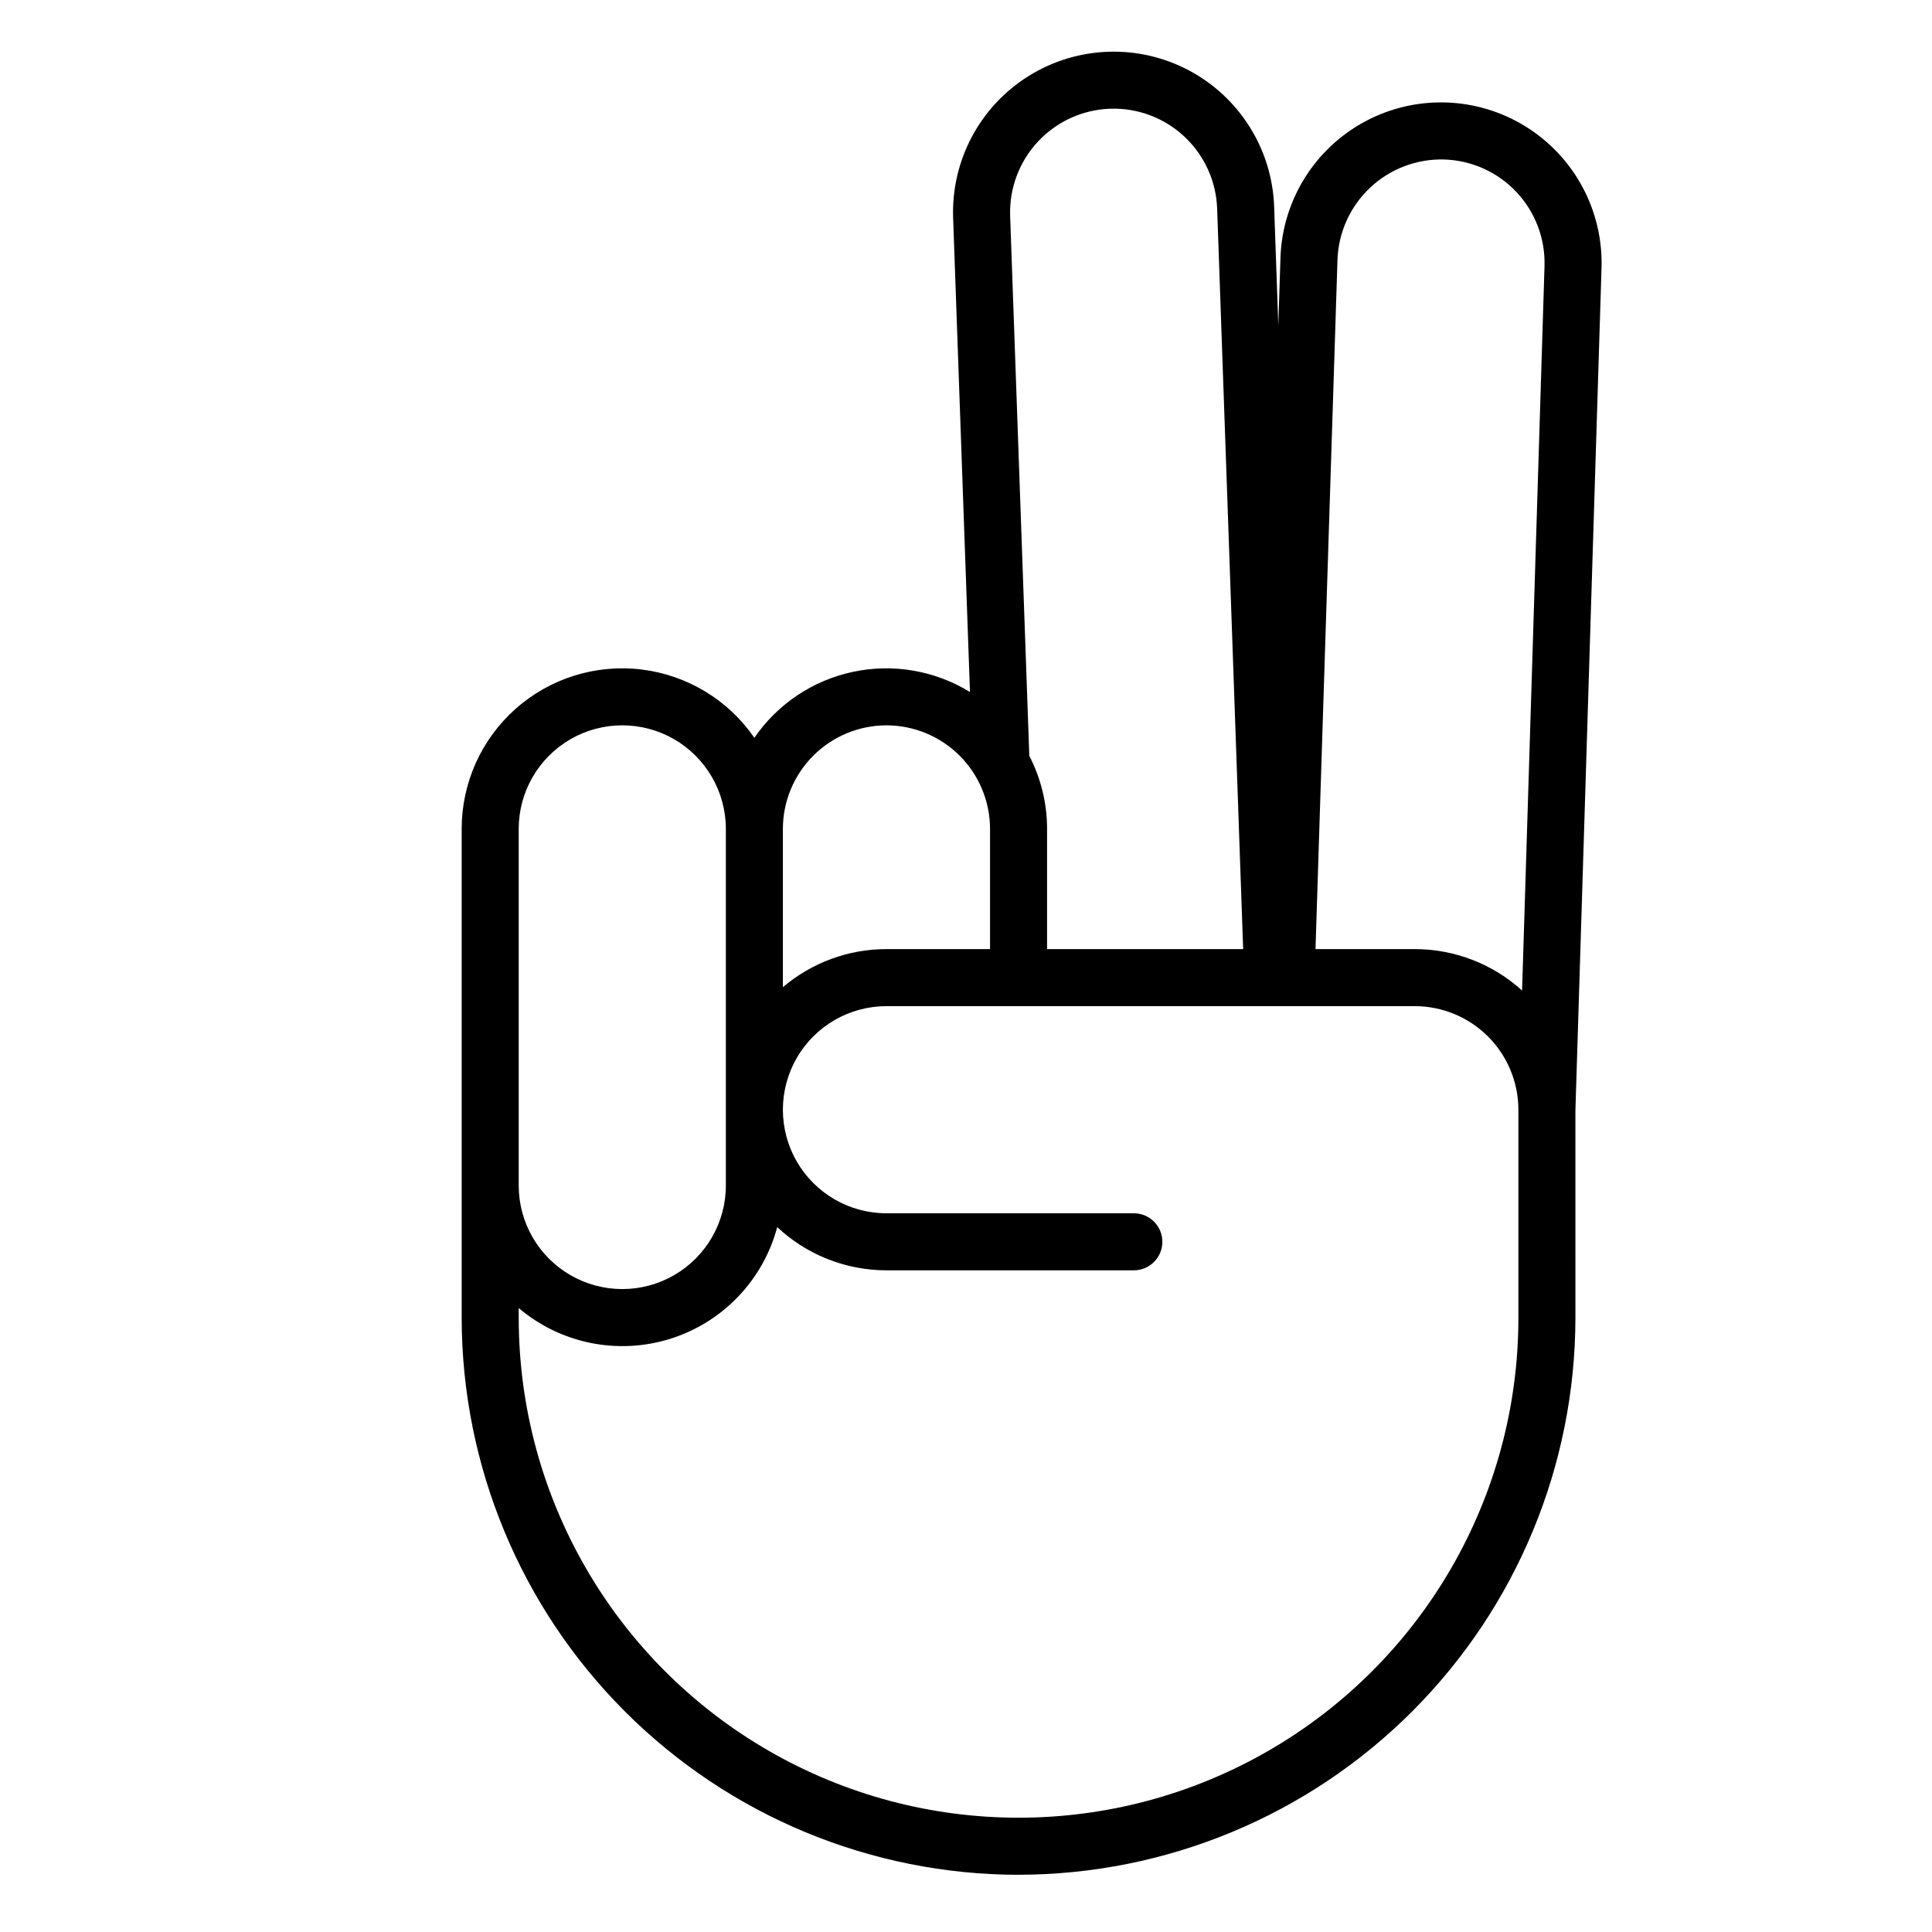
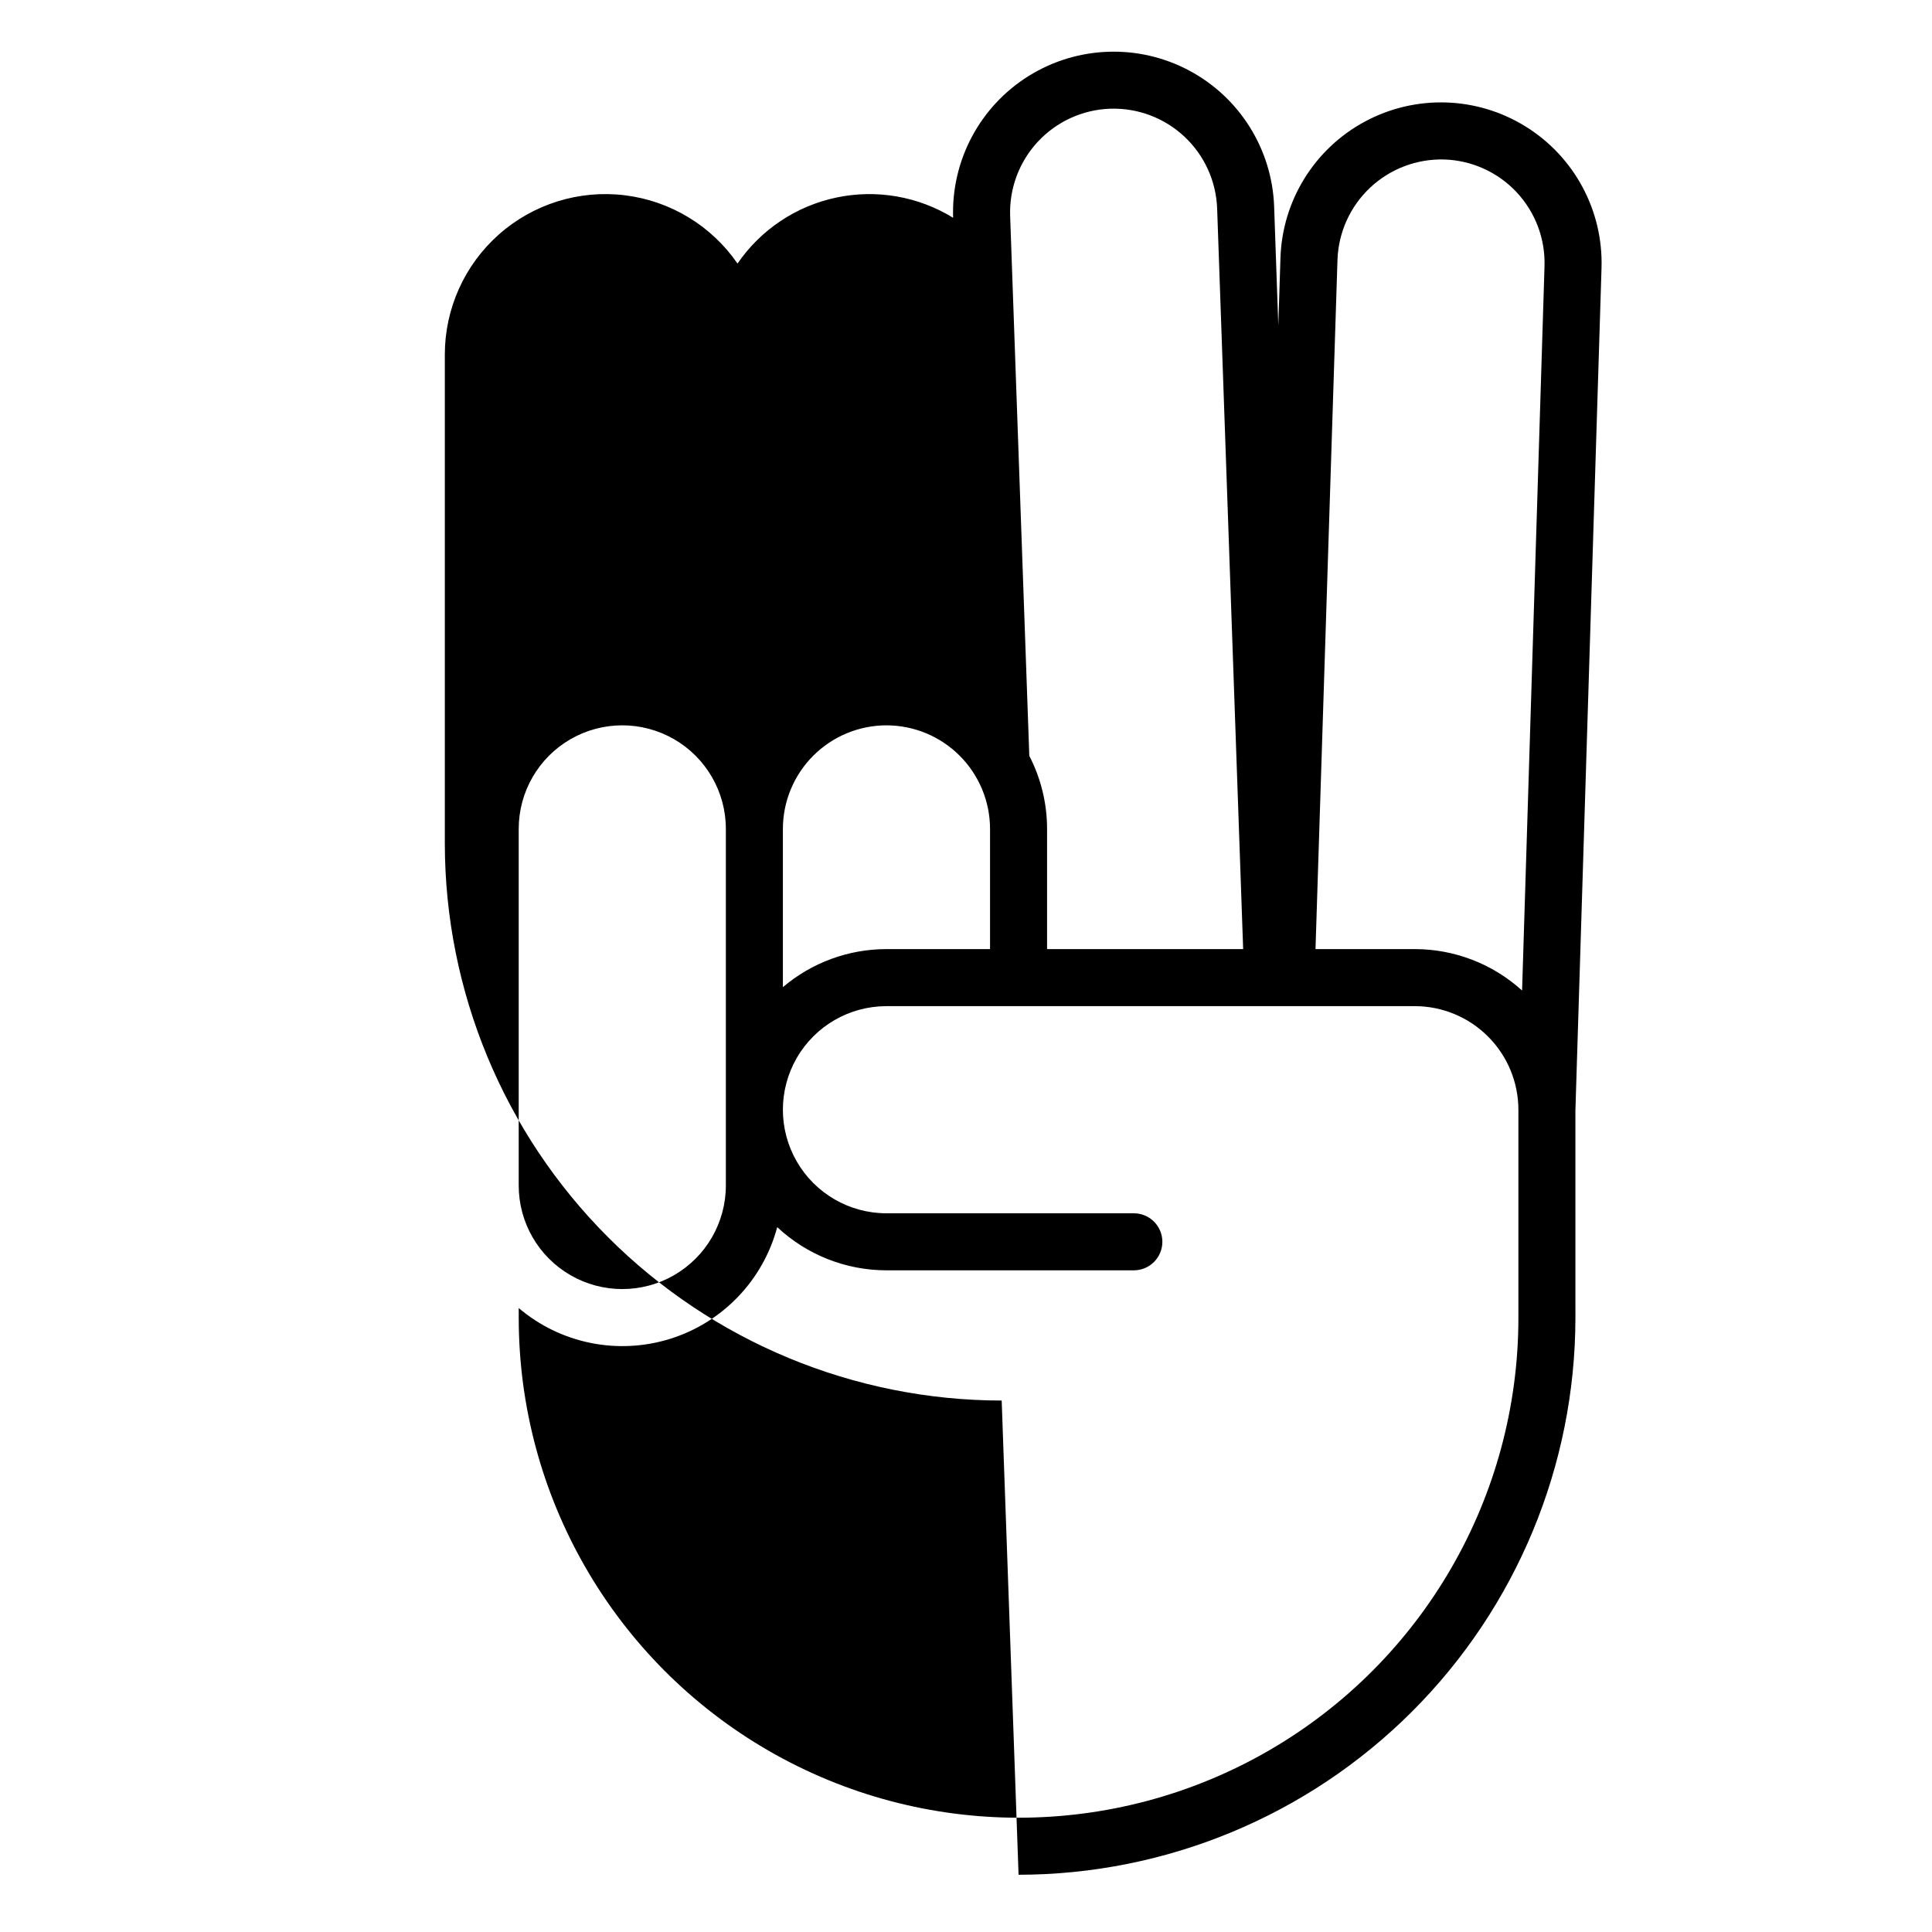
<svg xmlns="http://www.w3.org/2000/svg" fill="#000000" width="800px" height="800px" version="1.1" viewBox="144 144 512 512">
-   <path d="m413.93 640.83c39.125-0.043 76.637-15.605 104.3-43.273 27.668-27.664 43.23-65.176 43.273-104.3l-0.004-54.938 6.922-223.3c0.473-15.199-7.203-29.496-20.129-37.504-12.926-8.008-29.145-8.512-42.543-1.32-13.398 7.191-21.941 20.984-22.414 36.184l-0.57 17.848-1.102-31.434c-0.52-15.195-9.109-28.961-22.531-36.109-13.422-7.144-29.637-6.59-42.535 1.461-12.902 8.047-20.527 22.367-20.008 37.566l4.465 125.68c-9.262-5.695-20.359-7.609-30.992-5.352-10.637 2.258-19.996 8.516-26.145 17.484-6.91-10.035-17.793-16.621-29.883-18.098-12.094-1.473-24.238 2.309-33.359 10.387-9.117 8.078-14.332 19.68-14.324 31.863v129.59c0.043 39.125 15.605 76.637 43.273 104.3 27.664 27.668 65.176 43.23 104.3 43.273zm84.516-427.98c0.246-7.269 3.363-14.145 8.66-19.125 5.297-4.981 12.352-7.66 19.621-7.461 7.277 0.227 14.164 3.328 19.152 8.633 4.984 5.305 7.66 12.371 7.434 19.648l-5.945 191.95c-7.785-7.059-17.918-10.973-28.426-10.977h-26.32zm-60.254-40.039c7.277-0.246 14.352 2.406 19.672 7.379 5.32 4.969 8.445 11.848 8.695 19.125l6.891 196.21-51.965-0.004v-31.852c0-6.738-1.617-13.375-4.707-19.363l-5.082-143.13c-0.238-7.273 2.414-14.344 7.383-19.664 4.965-5.316 11.84-8.449 19.113-8.703zm-59.27 163.41c7.277 0.008 14.254 2.902 19.398 8.047 5.148 5.148 8.043 12.125 8.051 19.402v31.855l-27.449-0.004c-10.055 0-19.785 3.574-27.449 10.09v-41.941c0.008-7.277 2.902-14.254 8.051-19.402 5.144-5.144 12.121-8.039 19.398-8.047zm-97.457 27.449c0-9.809 5.231-18.867 13.723-23.773 8.492-4.902 18.957-4.902 27.449 0 8.492 4.906 13.723 13.965 13.723 23.773v94.496c0 9.809-5.231 18.867-13.723 23.773-8.492 4.902-18.957 4.902-27.449 0-8.492-4.906-13.723-13.965-13.723-23.773zm0 126.98v-0.004c11.105 9.426 26.262 12.5 40.16 8.148 13.898-4.352 24.598-15.523 28.348-29.594 7.848 7.352 18.195 11.445 28.949 11.449h65.562c4.172 0 7.555-3.383 7.555-7.559 0-4.172-3.383-7.555-7.555-7.555h-65.562c-9.805 0-18.867-5.231-23.77-13.723-4.902-8.492-4.902-18.957 0-27.449s13.965-13.723 23.77-13.723h140.02c7.277 0.008 14.254 2.902 19.398 8.047 5.148 5.144 8.043 12.121 8.051 19.398v55.172c0 47.324-25.25 91.051-66.23 114.71-40.984 23.66-91.48 23.66-132.46 0-40.984-23.664-66.23-67.391-66.23-114.71z" />
+   <path d="m413.93 640.83c39.125-0.043 76.637-15.605 104.3-43.273 27.668-27.664 43.23-65.176 43.273-104.3l-0.004-54.938 6.922-223.3c0.473-15.199-7.203-29.496-20.129-37.504-12.926-8.008-29.145-8.512-42.543-1.32-13.398 7.191-21.941 20.984-22.414 36.184l-0.57 17.848-1.102-31.434c-0.52-15.195-9.109-28.961-22.531-36.109-13.422-7.144-29.637-6.59-42.535 1.461-12.902 8.047-20.527 22.367-20.008 37.566c-9.262-5.695-20.359-7.609-30.992-5.352-10.637 2.258-19.996 8.516-26.145 17.484-6.91-10.035-17.793-16.621-29.883-18.098-12.094-1.473-24.238 2.309-33.359 10.387-9.117 8.078-14.332 19.68-14.324 31.863v129.59c0.043 39.125 15.605 76.637 43.273 104.3 27.664 27.668 65.176 43.23 104.3 43.273zm84.516-427.98c0.246-7.269 3.363-14.145 8.66-19.125 5.297-4.981 12.352-7.66 19.621-7.461 7.277 0.227 14.164 3.328 19.152 8.633 4.984 5.305 7.66 12.371 7.434 19.648l-5.945 191.95c-7.785-7.059-17.918-10.973-28.426-10.977h-26.32zm-60.254-40.039c7.277-0.246 14.352 2.406 19.672 7.379 5.32 4.969 8.445 11.848 8.695 19.125l6.891 196.21-51.965-0.004v-31.852c0-6.738-1.617-13.375-4.707-19.363l-5.082-143.13c-0.238-7.273 2.414-14.344 7.383-19.664 4.965-5.316 11.84-8.449 19.113-8.703zm-59.27 163.41c7.277 0.008 14.254 2.902 19.398 8.047 5.148 5.148 8.043 12.125 8.051 19.402v31.855l-27.449-0.004c-10.055 0-19.785 3.574-27.449 10.09v-41.941c0.008-7.277 2.902-14.254 8.051-19.402 5.144-5.144 12.121-8.039 19.398-8.047zm-97.457 27.449c0-9.809 5.231-18.867 13.723-23.773 8.492-4.902 18.957-4.902 27.449 0 8.492 4.906 13.723 13.965 13.723 23.773v94.496c0 9.809-5.231 18.867-13.723 23.773-8.492 4.902-18.957 4.902-27.449 0-8.492-4.906-13.723-13.965-13.723-23.773zm0 126.98v-0.004c11.105 9.426 26.262 12.5 40.16 8.148 13.898-4.352 24.598-15.523 28.348-29.594 7.848 7.352 18.195 11.445 28.949 11.449h65.562c4.172 0 7.555-3.383 7.555-7.559 0-4.172-3.383-7.555-7.555-7.555h-65.562c-9.805 0-18.867-5.231-23.77-13.723-4.902-8.492-4.902-18.957 0-27.449s13.965-13.723 23.77-13.723h140.02c7.277 0.008 14.254 2.902 19.398 8.047 5.148 5.144 8.043 12.121 8.051 19.398v55.172c0 47.324-25.25 91.051-66.23 114.71-40.984 23.66-91.48 23.66-132.46 0-40.984-23.664-66.23-67.391-66.23-114.71z" />
</svg>